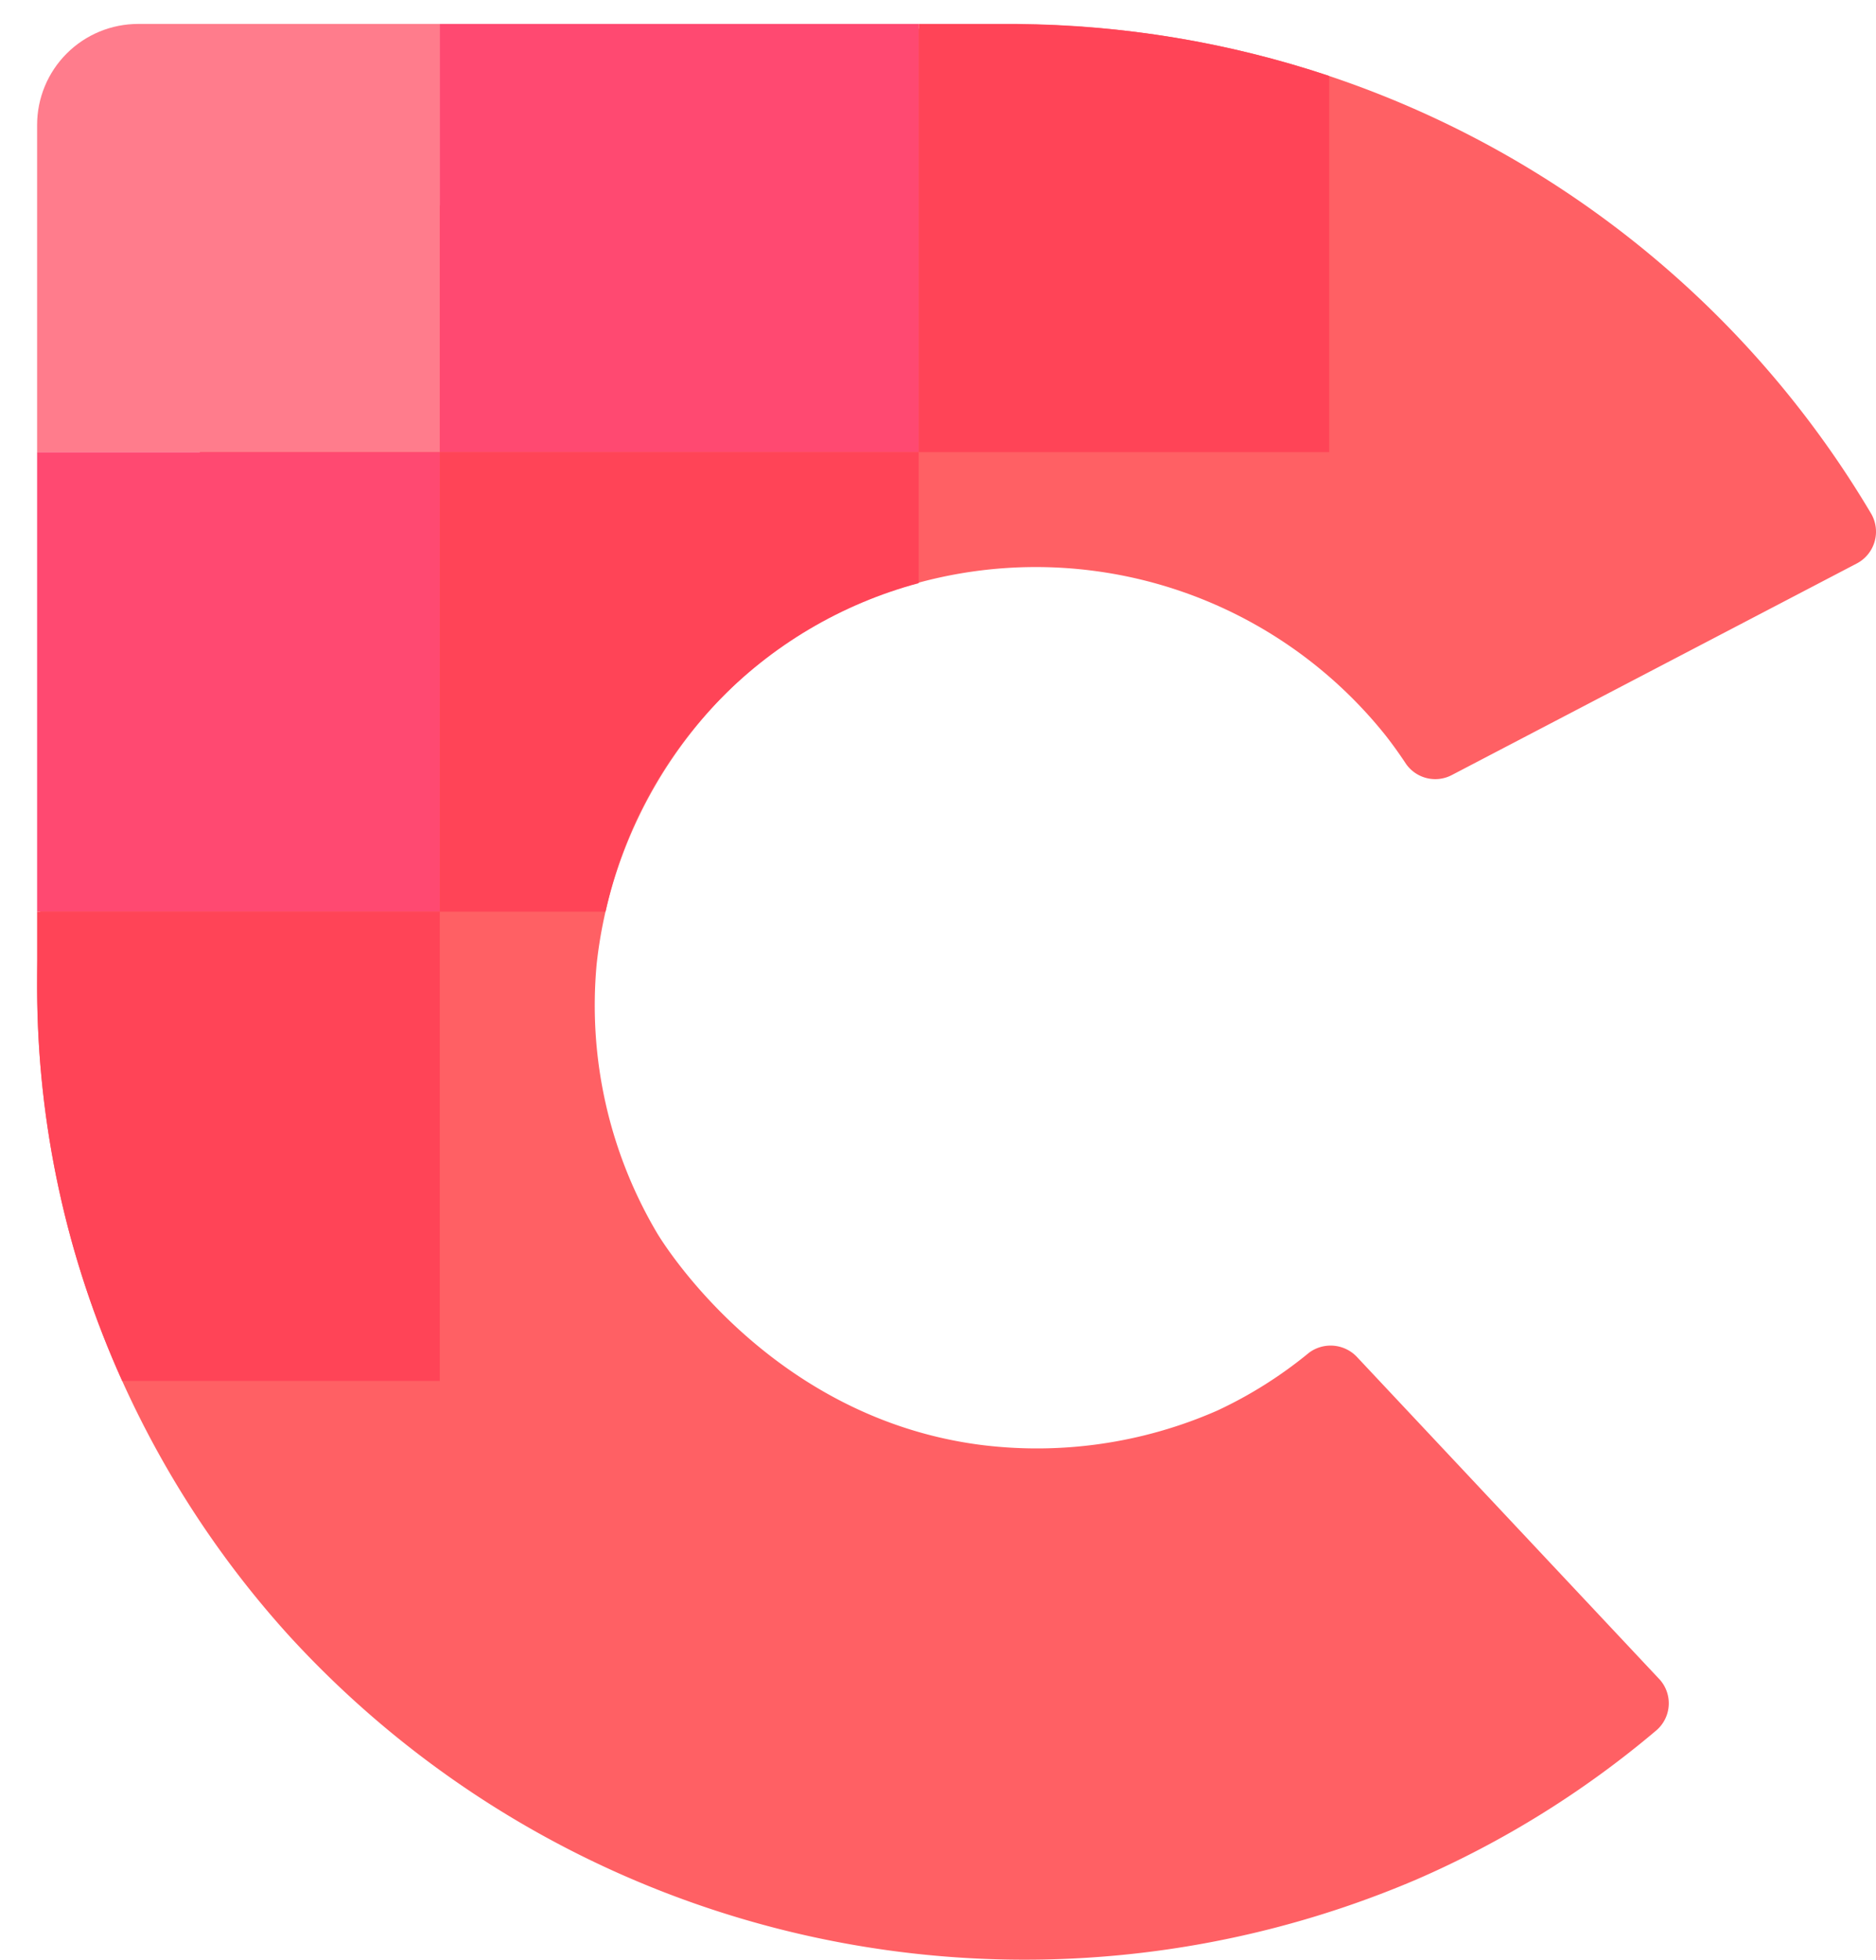
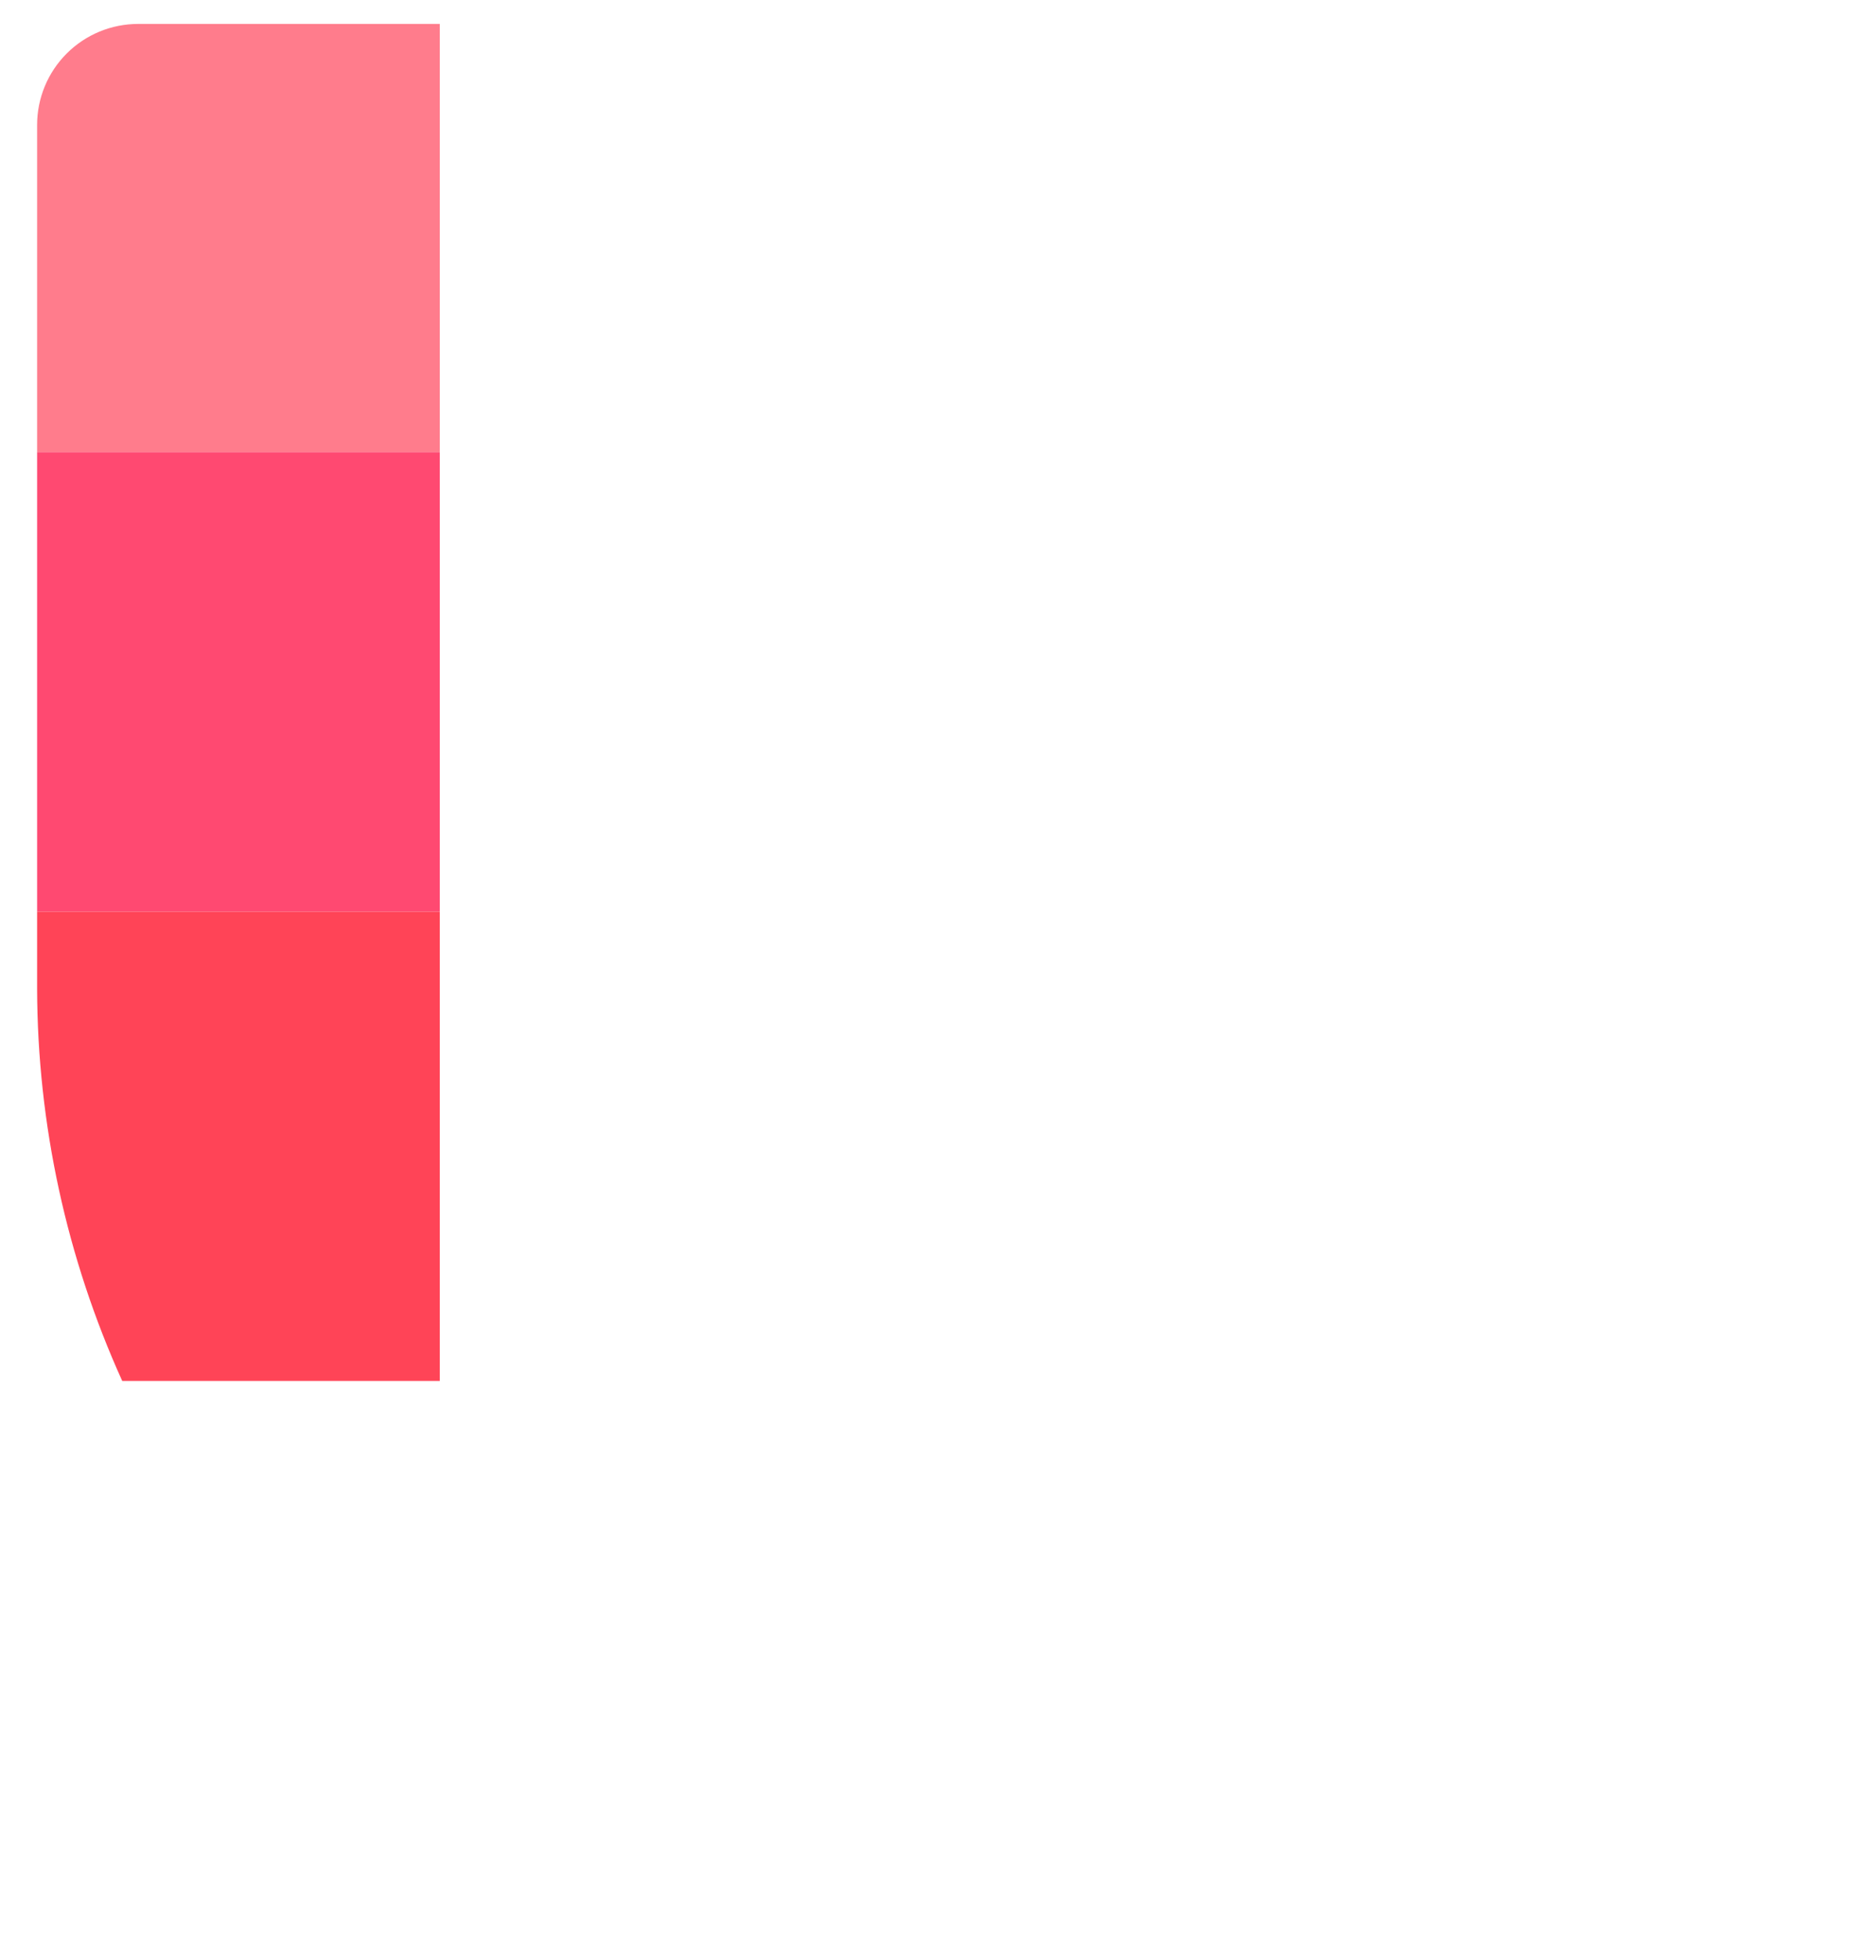
<svg xmlns="http://www.w3.org/2000/svg" viewBox="0 0 74.314 77.603">
  <defs>
    <clipPath id="a" transform="translate(-62.852 -42.797)">
      <path d="M67.694,97.481A37.889,37.889,0,0,1,64.322,81.962V47.745a4,4,0,0,1,4-4h34.813A40.202,40.202,0,0,1,115.504,45.804V60.702H99.244v5.188a17.266,17.266,0,0,0-12.405,13.008H80.273v18.583Z" style="fill: none" />
    </clipPath>
  </defs>
  <g>
-     <path d="M120.348,73.496l16.068-8.392a1.421,1.421,0,0,0,.581-1.925l-.004-.009a39.555,39.555,0,0,0-53.655-14.202q-.636.369-1.259.763a37.946,37.946,0,0,0-16.316,42.476,38.689,38.689,0,0,0,8.549,15.373,39.509,39.509,0,0,0,44.645,9.645,38.339,38.339,0,0,0,9.525-5.922,1.413,1.413,0,0,0,.121-1.993l-.019-.02-11.979-12.759a1.434,1.434,0,0,0-1.902-.165,17.04,17.04,0,0,1-3.628,2.287,17.776,17.776,0,0,1-9.363,1.361c-8.267-1.065-12.512-7.864-12.815-8.361a17.703,17.703,0,0,1-2.409-10.684,17.959,17.959,0,0,1,6.646-12.087,17.73,17.73,0,0,1,24.61,3.044c.283.361.549.734.802,1.117a1.413,1.413,0,0,0,1.802.453" transform="translate(-62.852 -42.797)" style="fill: #ff6064" />
    <g style="clip-path: url(#a)">
      <rect width="17.421" height="17.905" style="fill: #ff7c8c" />
-       <rect x="17.421" width="18.971" height="17.905" style="fill: #ff4971" />
-       <rect x="36.392" width="16.26" height="17.905" style="fill: #ff4457" />
      <rect y="17.905" width="17.421" height="18.196" style="fill: #ff4971" />
      <rect y="36.101" width="17.421" height="18.583" style="fill: #ff4457" />
-       <rect x="17.421" y="17.905" width="18.971" height="18.196" style="fill: #ff4457" />
    </g>
  </g>
</svg>